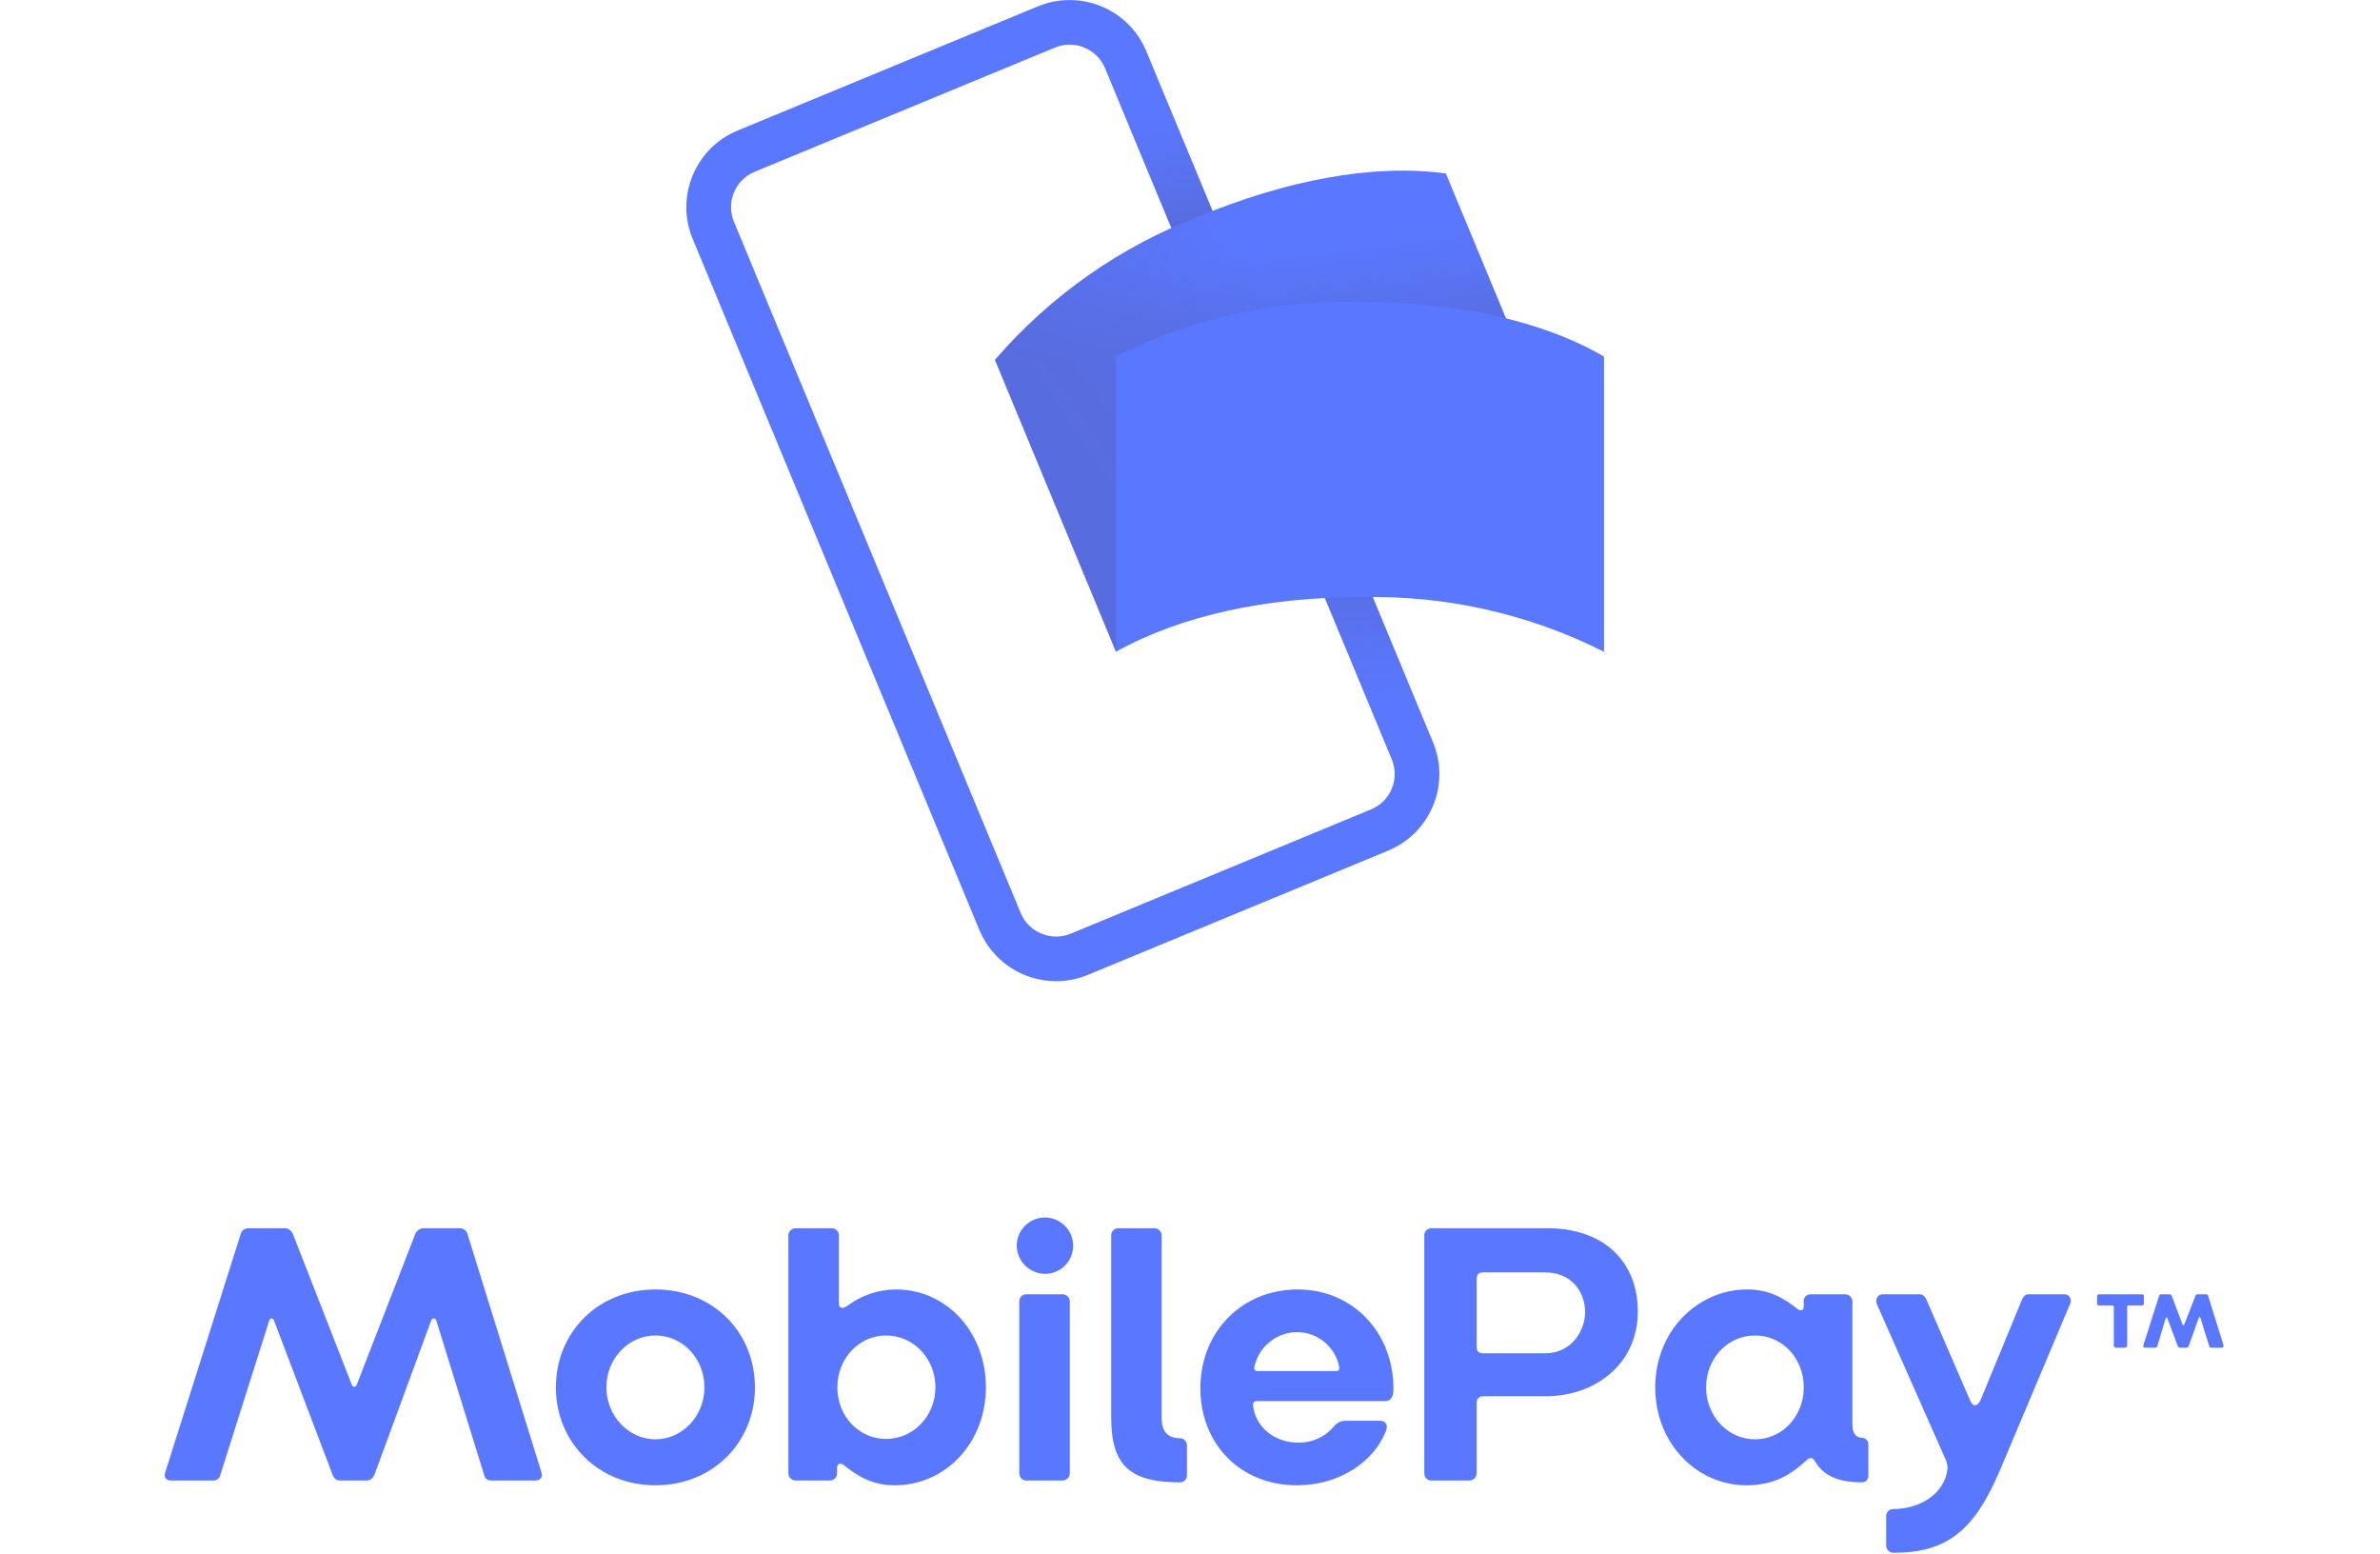
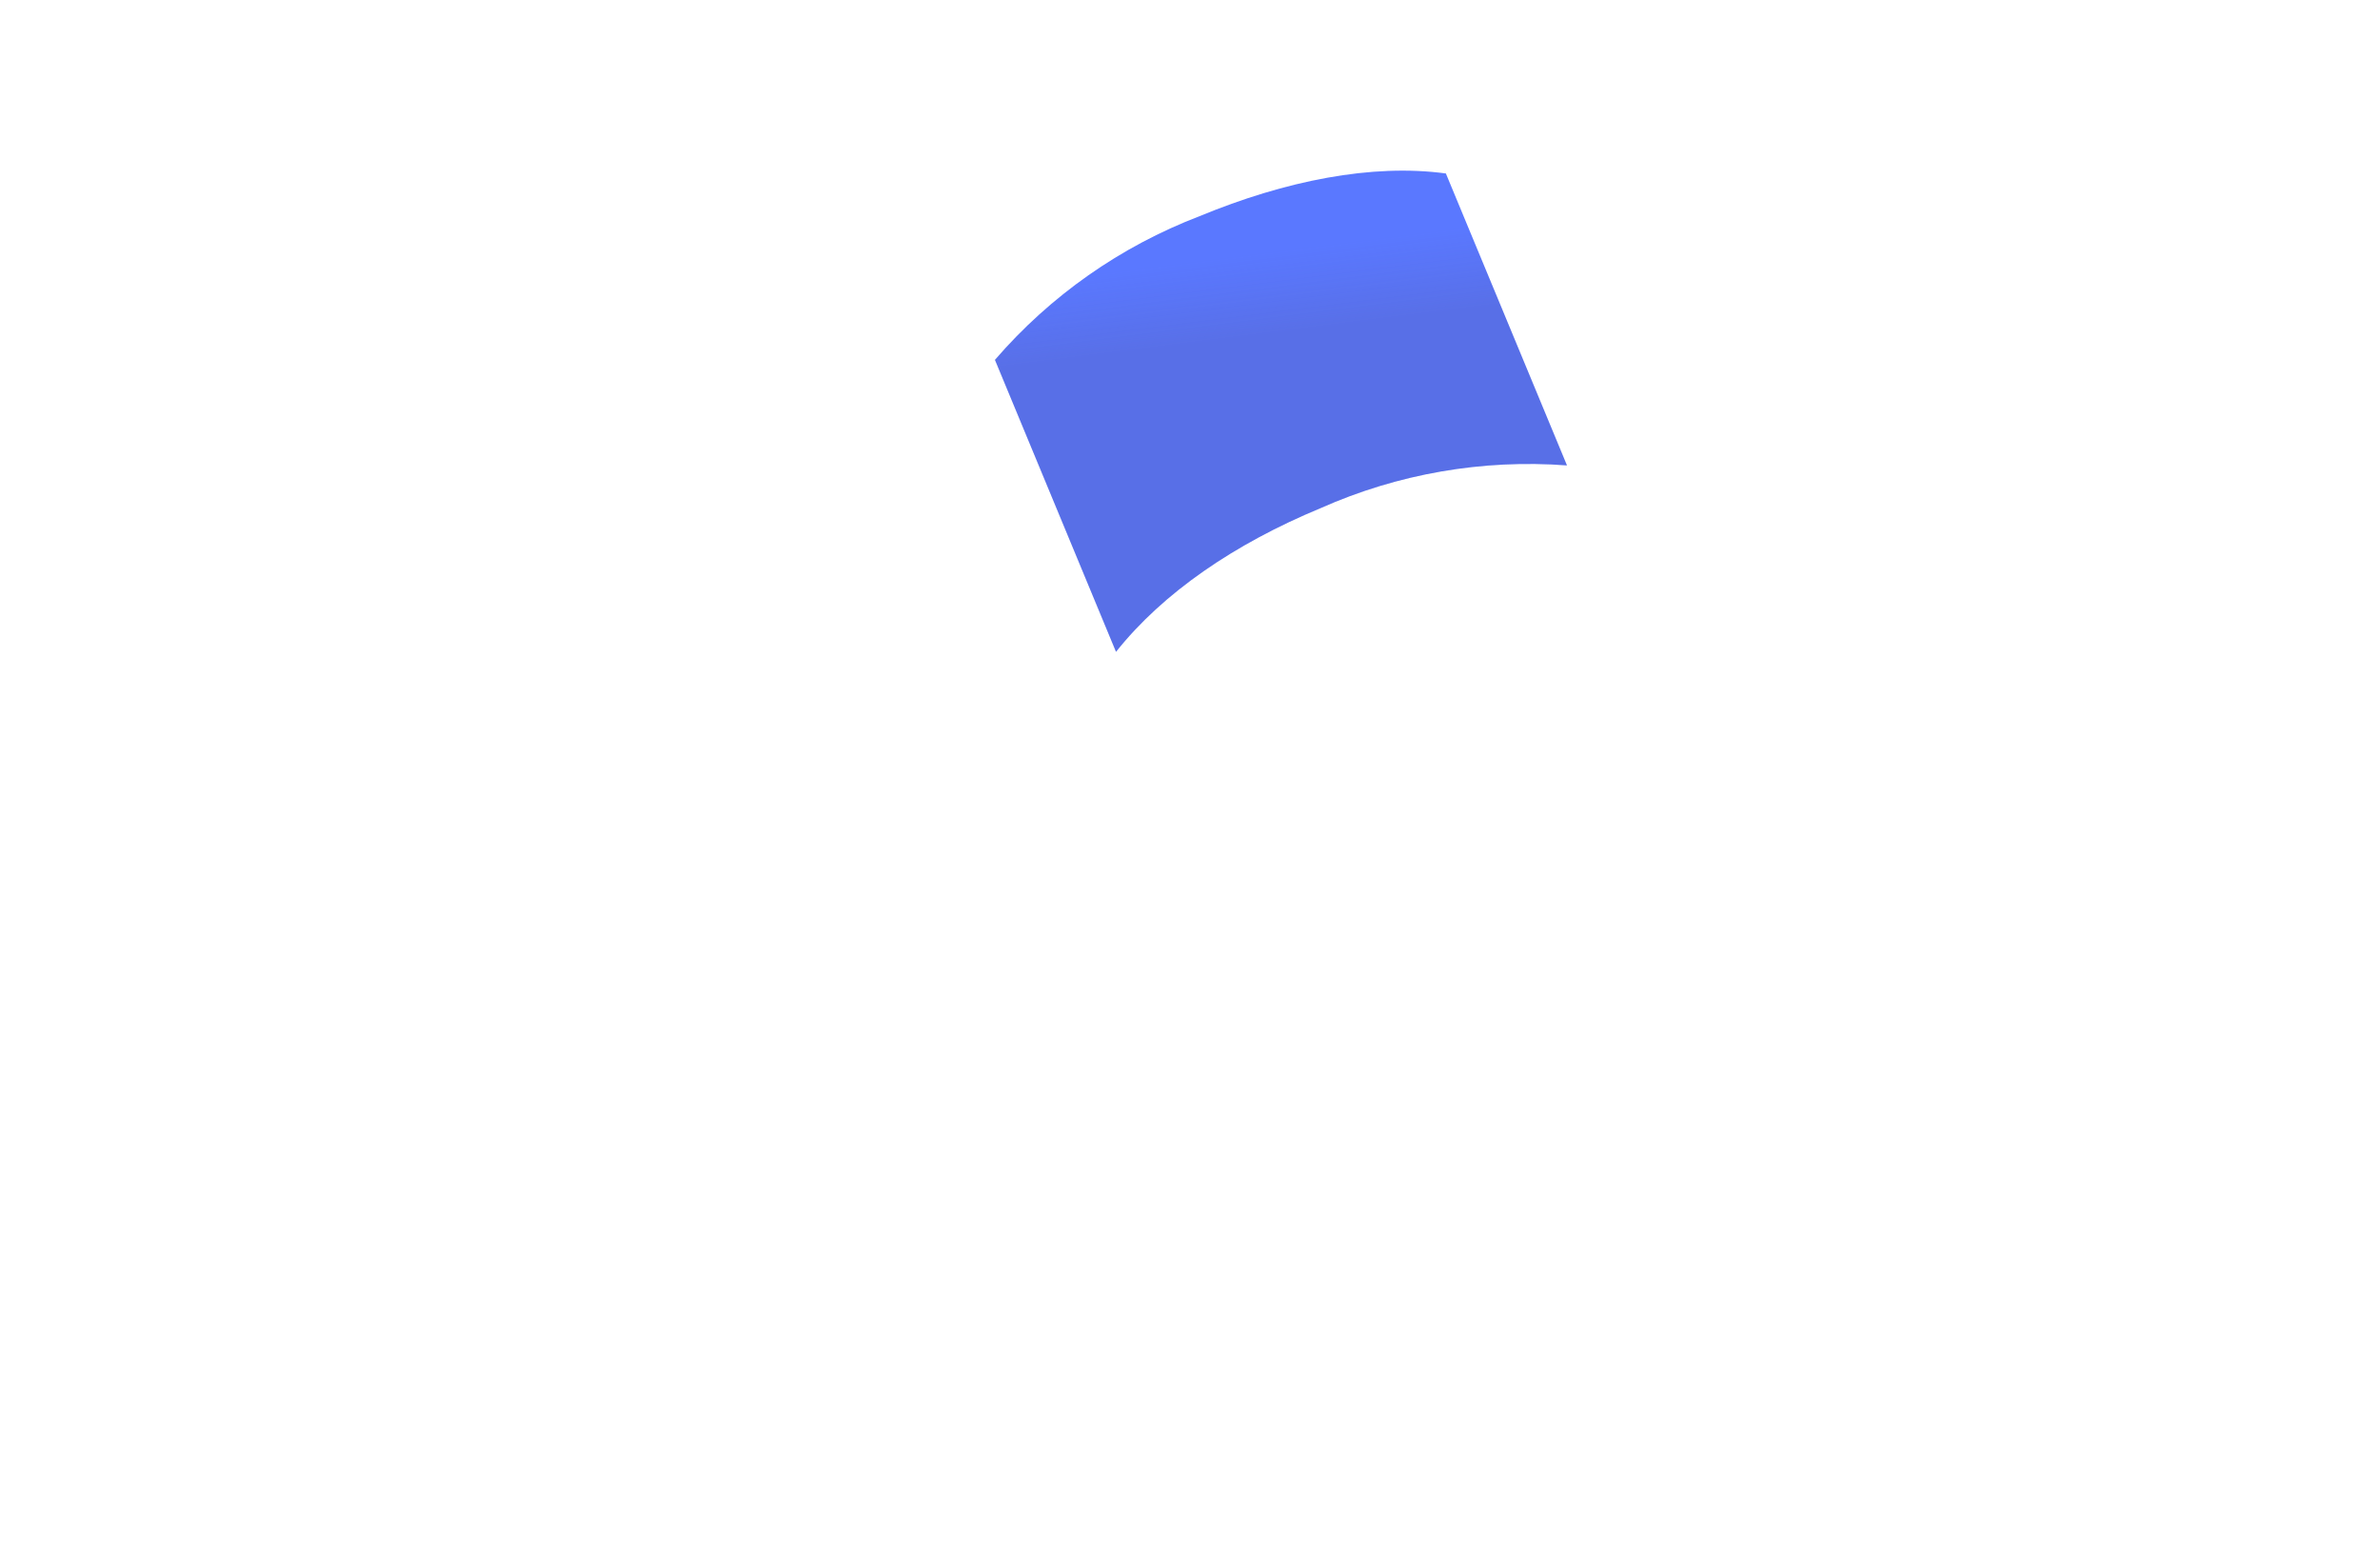
<svg xmlns="http://www.w3.org/2000/svg" width="291" height="190" viewBox="0 0 291 190">
  <defs>
    <linearGradient id="a" x1="48.743%" x2="52.403%" y1="76.002%" y2="-.583%">
      <stop stop-color="#504678" offset="0%" />
      <stop stop-color="#504678" stop-opacity=".616" offset="30.2%" />
      <stop stop-color="#504678" stop-opacity=".283" offset="60.8%" />
      <stop stop-color="#504678" stop-opacity=".076" offset="85.2%" />
      <stop stop-color="#504678" stop-opacity="0" offset="100%" />
    </linearGradient>
    <linearGradient id="b" x1="13.702%" x2="57.382%" y1="66.341%" y2="41.255%">
      <stop stop-color="#504678" offset="0%" />
      <stop stop-color="#504678" stop-opacity=".872" offset="17.9%" />
      <stop stop-color="#504678" stop-opacity=".536" offset="52.6%" />
      <stop stop-color="#504678" stop-opacity="0" offset="100%" />
    </linearGradient>
    <linearGradient id="c" x1="47.724%" x2="45.261%" y1="34.971%" y2="18.375%">
      <stop stop-color="#504678" offset="0%" />
      <stop stop-color="#504678" stop-opacity=".332" offset="64.3%" />
      <stop stop-color="#504678" stop-opacity="0" offset="100%" />
    </linearGradient>
  </defs>
  <g fill="none" transform="translate(20)">
-     <path fill="#5A78FF" d="M.205 179.979L9.423 150.872C9.522 150.469 9.871 150.176 10.286 150.146L14.915 150.146C15.328 150.204 15.677 150.482 15.823 150.872L22.998 169.233C23.134 169.596 23.497 169.642 23.633 169.233L30.762 150.872C30.908 150.482 31.256 150.204 31.669 150.146L36.303 150.146C36.717 150.176 37.066 150.469 37.166 150.872L46.2 179.979C46.383 180.568 46.065 180.976 45.52 180.976L40.024 180.976C39.632 180.995 39.285 180.725 39.207 180.341L33.35 161.436C33.259 161.073 32.851 161.073 32.714 161.436L25.811 180.205C25.585 180.749 25.266 180.976 24.813 180.976L21.589 180.976C21.089 180.976 20.817 180.703 20.636 180.205L13.507 161.436C13.371 161.073 13.008 161.073 12.917 161.436L6.925 180.341C6.834 180.737 6.468 181.006 6.063 180.977L.886 180.977C.341 180.977-.022 180.614.205 179.979zM47.968 169.596C47.968 162.841 53.144 157.627 60.137 157.627 67.175 157.627 72.305 162.842 72.305 169.596 72.305 176.307 67.174 181.566 60.137 181.566 53.144 181.566 47.968 176.307 47.968 169.596zM66.13 169.596C66.13 166.059 63.451 163.251 60.137 163.251 56.868 163.251 54.143 166.059 54.143 169.596 54.143 173.087 56.867 175.944 60.137 175.944 63.451 175.945 66.13 173.087 66.13 169.596L66.13 169.596zM83.202 179.117C82.747 178.754 82.339 178.891 82.339 179.526L82.339 180.115C82.344 180.576 81.982 180.957 81.521 180.977L77.254 180.977C76.784 180.961 76.406 180.585 76.391 180.115L76.391 151.008C76.406 150.539 76.784 150.162 77.254 150.146L81.749 150.146C82.209 150.166 82.571 150.548 82.566 151.008L82.566 159.304C82.566 159.894 82.974 160.076 83.61 159.623 85.326 158.335 87.412 157.635 89.558 157.627 95.779 157.627 100.546 162.887 100.546 169.596 100.546 176.305 95.688 181.565 89.377 181.565 86.698 181.566 84.882 180.477 83.202 179.117zM94.372 169.596C94.372 166.059 91.693 163.251 88.334 163.251 85.065 163.251 82.385 166.016 82.385 169.596 82.385 173.134 85.019 175.898 88.334 175.898 91.692 175.898 94.372 173.087 94.372 169.596zM104.313 152.277C104.313 150.374 105.859 148.831 107.764 148.832 109.67 148.832 111.215 150.375 111.215 152.278 111.215 154.181 109.67 155.723 107.764 155.723 105.871 155.692 104.344 154.167 104.313 152.277zM104.631 180.115L104.631 159.078C104.626 158.617 104.987 158.236 105.448 158.216L109.943 158.216C110.413 158.232 110.791 158.608 110.806 159.078L110.806 180.115C110.791 180.584 110.413 180.961 109.943 180.977L105.448 180.977C104.987 180.957 104.626 180.575 104.631 180.115zM115.863 173.269L115.863 151.008C115.858 150.548 116.22 150.166 116.68 150.146L121.175 150.146C121.645 150.162 122.023 150.539 122.038 151.008L122.038 173.407C122.038 174.858 122.674 175.81 124.263 175.81 124.492 175.81 124.712 175.9 124.873 176.062 125.035 176.224 125.126 176.443 125.126 176.672L125.126 180.389C125.106 180.849 124.724 181.21 124.263 181.205 118.269 181.203 115.863 179.253 115.863 173.269zM126.767 169.687C126.767 162.795 131.852 157.627 138.664 157.627 145.428 157.627 150.378 162.888 150.378 169.779 150.378 170.595 150.151 171.274 149.334 171.274L133.716 171.274C133.306 171.274 133.171 171.501 133.216 171.864 133.534 174.448 135.804 176.352 138.755 176.352 140.412 176.377 141.994 175.662 143.068 174.402 143.411 173.946 143.95 173.677 144.521 173.677L148.699 173.677C149.425 173.677 149.743 174.176 149.471 174.901 147.974 178.755 143.704 181.566 138.574 181.566 131.673 181.566 126.767 176.534 126.767 169.687zM143.34 167.603C143.658 167.603 143.794 167.467 143.748 167.104 143.269 164.629 141.098 162.841 138.573 162.842 136.104 162.87 133.971 164.571 133.396 166.968 133.305 167.285 133.351 167.603 133.759 167.603L143.34 167.603zM154.147 180.115L154.147 151.008C154.141 150.548 154.503 150.166 154.964 150.146L169.266 150.146C175.804 150.146 180.255 153.955 180.255 160.348 180.255 166.604 175.215 170.684 168.948 170.684L161.366 170.684C161.135 170.663 160.907 170.749 160.748 170.917 160.588 171.086 160.515 171.318 160.55 171.547L160.55 180.117C160.534 180.586 160.157 180.963 159.687 180.979L154.962 180.979C154.501 180.958 154.14 180.575 154.147 180.115L154.147 180.115zM168.95 165.426C172.083 165.426 173.807 162.751 173.807 160.394 173.807 157.901 172.127 155.543 168.95 155.543L161.32 155.543C160.775 155.543 160.548 155.816 160.548 156.361L160.548 164.611C160.548 165.156 160.775 165.428 161.32 165.428L168.95 165.426zM182.382 169.596C182.382 162.704 187.558 157.627 193.642 157.627 196.23 157.627 198.046 158.625 199.681 159.94 200.089 160.302 200.544 160.256 200.544 159.713L200.544 159.034C200.543 158.817 200.629 158.608 200.782 158.455 200.936 158.301 201.144 158.216 201.362 158.216L205.629 158.216C206.099 158.232 206.476 158.609 206.492 159.078L206.492 174.085C206.492 175.219 206.9 175.718 207.672 175.763 208.078 175.77 208.412 176.084 208.444 176.488L208.444 180.432C208.445 180.637 208.364 180.834 208.219 180.979 208.074 181.124 207.877 181.204 207.672 181.203 204.677 181.203 202.905 180.341 201.905 178.62 201.633 178.165 201.315 178.075 200.862 178.528 199.045 180.206 196.956 181.566 193.551 181.566 187.466 181.566 182.382 176.444 182.382 169.596zM200.544 169.596C200.544 166.015 197.91 163.251 194.595 163.251 191.235 163.251 188.602 166.059 188.602 169.596 188.602 173.087 191.236 175.944 194.595 175.944 197.911 175.945 200.544 173.133 200.544 169.596L200.544 169.596zM210.621 188.956L210.621 185.283C210.64 184.823 211.022 184.462 211.483 184.467 214.48 184.467 217.386 182.88 218.02 180.115 218.189 179.509 218.125 178.862 217.839 178.301L209.489 159.44C209.216 158.714 209.669 158.215 210.215 158.215L214.709 158.215C215.164 158.215 215.436 158.578 215.617 159.033L220.84 171.092C221.203 172.044 221.793 171.998 222.203 171.046L227.197 158.941C227.379 158.488 227.605 158.215 228.06 158.215L232.373 158.215C232.644 158.201 232.903 158.326 233.059 158.547 233.216 158.768 233.248 159.053 233.145 159.304L224.562 179.661C221.429 187.052 218.115 189.817 211.488 189.817 211.016 189.803 210.637 189.426 210.621 188.956zM238.454 164.472L238.454 159.759C238.459 159.709 238.442 159.66 238.406 159.625 238.371 159.589 238.321 159.572 238.271 159.577L236.637 159.577C236.5 159.577 236.41 159.531 236.41 159.35L236.41 158.442C236.406 158.381 236.429 158.322 236.473 158.278 236.516 158.235 236.576 158.212 236.637 158.216L241.904 158.216C241.965 158.213 242.024 158.235 242.068 158.279 242.111 158.322 242.134 158.381 242.13 158.442L242.13 159.35C242.13 159.531 242.039 159.577 241.904 159.577L240.224 159.577C240.133 159.577 240.088 159.667 240.088 159.759L240.088 164.472C240.091 164.545 240.063 164.616 240.011 164.668 239.96 164.72 239.888 164.748 239.815 164.745L238.681 164.745C238.544 164.729 238.444 164.609 238.454 164.472L238.454 164.472zM242.087 164.382L243.993 158.398C244.026 158.278 244.142 158.2 244.266 158.216L245.264 158.216C245.383 158.219 245.489 158.29 245.537 158.398L246.852 161.889C246.943 162.026 246.988 162.026 247.079 161.889L248.441 158.398C248.478 158.281 248.591 158.205 248.713 158.216L249.713 158.216C249.836 158.2 249.953 158.278 249.985 158.398L251.847 164.382C251.893 164.609 251.847 164.745 251.621 164.745L250.349 164.745C250.214 164.745 250.167 164.655 250.122 164.564L249.033 161.074C249.022 161.032 248.984 161.003 248.941 161.003 248.898 161.003 248.861 161.032 248.85 161.074L247.624 164.518C247.534 164.655 247.441 164.745 247.307 164.745L246.58 164.745C246.433 164.757 246.298 164.662 246.262 164.518L244.991 161.118C244.98 161.077 244.942 161.048 244.899 161.048 244.857 161.048 244.819 161.077 244.808 161.118L243.764 164.564C243.673 164.701 243.627 164.745 243.491 164.745L242.311 164.745C242.087 164.745 241.995 164.609 242.087 164.382zM109.139 119.944C105.029 119.945 101.324 117.474 99.749 113.684L64.692 29.197C62.547 24.028 65.006 18.101 70.184 15.959L106.903.777C109.389-.251 112.183-.252 114.67.777 117.156 1.805 119.132 3.777 120.161 6.26L155.219 90.751C157.36 95.919 154.902 101.842 149.727 103.983L113.008 119.172C111.781 119.681 110.467 119.943 109.139 119.944zM110.787 5.457C110.171 5.458 109.562 5.58 108.994 5.816L72.274 20.998C71.126 21.473 70.214 22.384 69.739 23.529 69.263 24.675 69.264 25.963 69.739 27.109L104.797 111.601C105.789 113.985 108.527 115.118 110.917 114.133L147.636 98.941 147.636 98.941C148.784 98.466 149.696 97.556 150.171 96.41 150.647 95.264 150.647 93.976 150.171 92.83L115.113 8.346C114.388 6.6 112.681 5.46 110.787 5.457z" />
-     <rect width="5.464" height="36.21" x="124.16" y="11.497" fill="url(#a)" opacity=".5" style="mix-blend-mode:multiply" transform="rotate(-22.5 126.892 29.602)" />
-     <rect width="5.464" height="40.988" x="139.775" y="46.747" fill="url(#a)" opacity=".5" style="mix-blend-mode:multiply" transform="rotate(157.5 142.507 67.241)" />
    <path fill="#5A78FF" d="M141.463,62.119 C130.962,66.466 122.194,72.458 116.453,79.681 L101.651,43.993 C108.403,36.162 116.997,30.127 126.662,26.431 C137.163,22.083 147.772,19.979 156.786,21.205 L171.591,56.892 C161.27,56.116 150.917,57.912 141.463,62.119 Z" />
    <g opacity=".25" style="mix-blend-mode:multiply" transform="translate(100.491 19.127)">
-       <path fill="url(#b)" d="M40.973,42.991 C30.471,47.339 21.703,53.331 15.962,60.554 L1.16,24.866 C7.912,17.035 16.506,11 26.171,7.303 C36.672,2.956 47.281,0.852 56.295,2.078 L71.101,37.764 C60.779,36.988 50.426,38.785 40.973,42.991 Z" opacity=".9" />
      <path fill="url(#c)" d="M40.973,42.991 C30.471,47.339 21.703,53.331 15.962,60.554 L1.16,24.866 C7.912,17.035 16.506,11 26.171,7.303 C36.672,2.956 47.281,0.852 56.295,2.078 L71.101,37.764 C60.779,36.988 50.426,38.785 40.973,42.991 Z" opacity=".7" />
    </g>
-     <path fill="#5A78FF" d="M146.287,72.999 C134.92,72.999 124.514,75.191 116.449,79.667 L116.449,43.583 C125.689,38.928 135.941,36.637 146.287,36.914 C157.654,36.914 168.263,39.018 176.122,43.591 L176.122,79.676 C166.884,75.018 156.632,72.723 146.287,72.999 Z" />
  </g>
</svg>